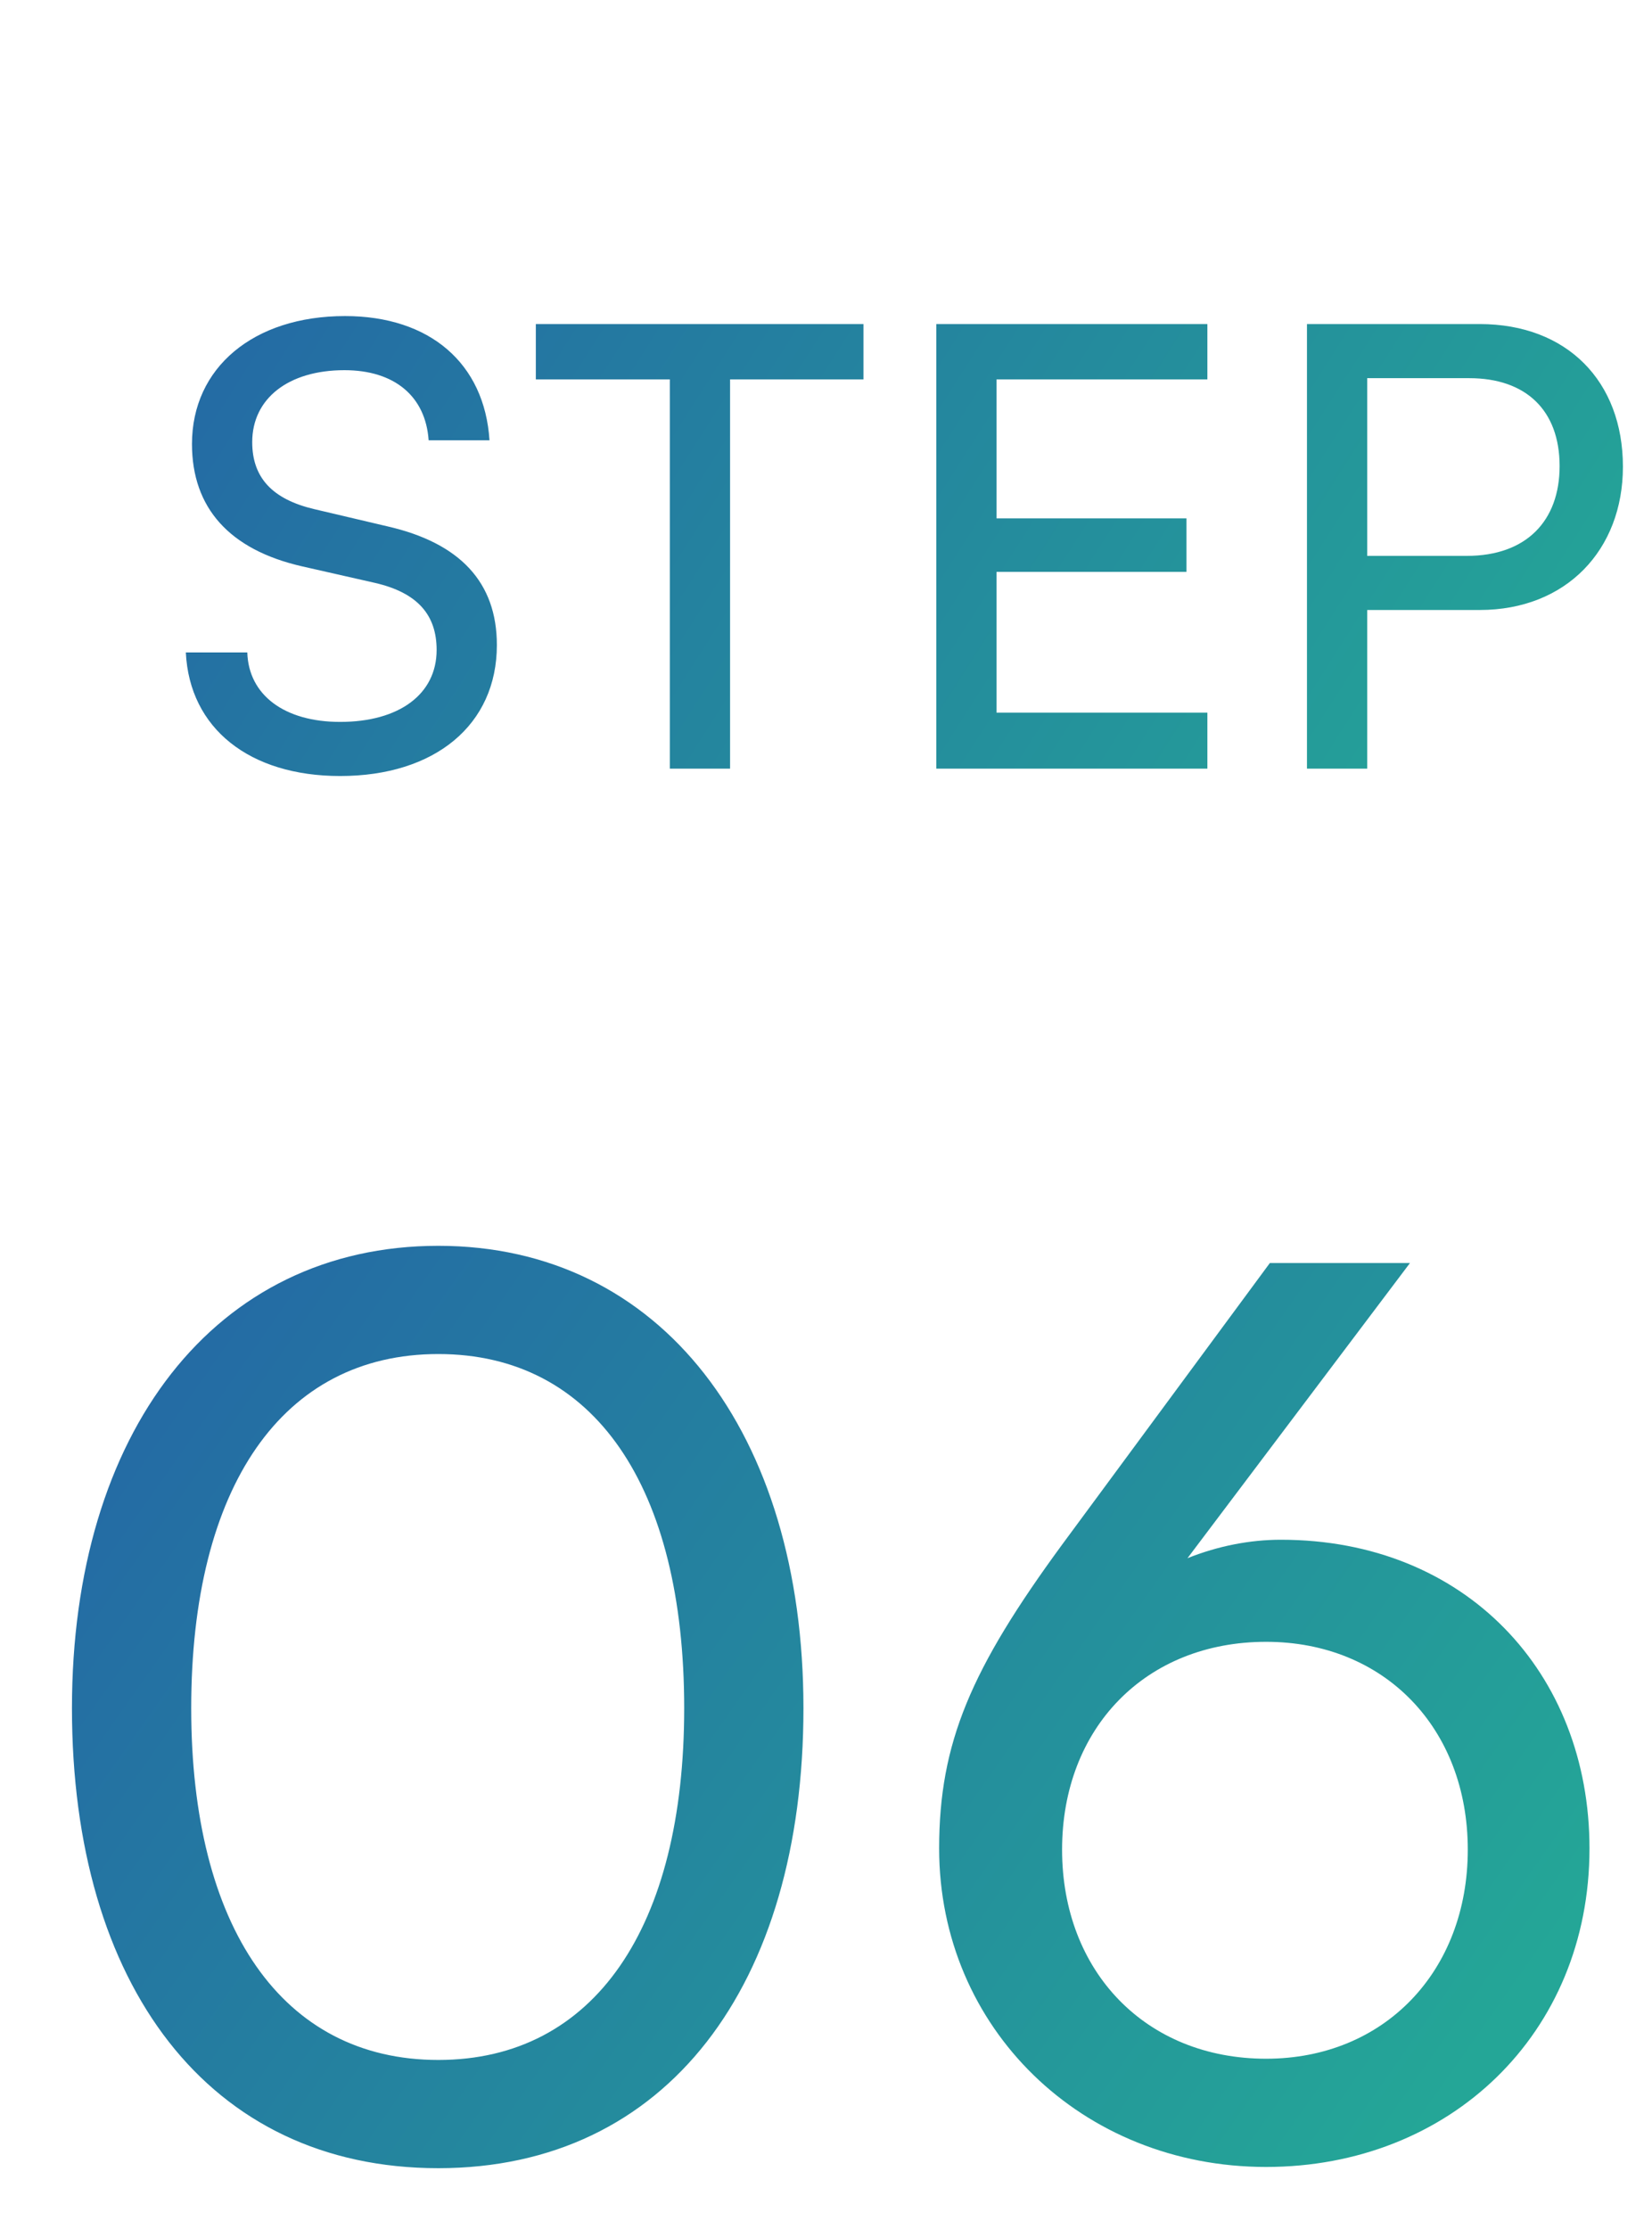
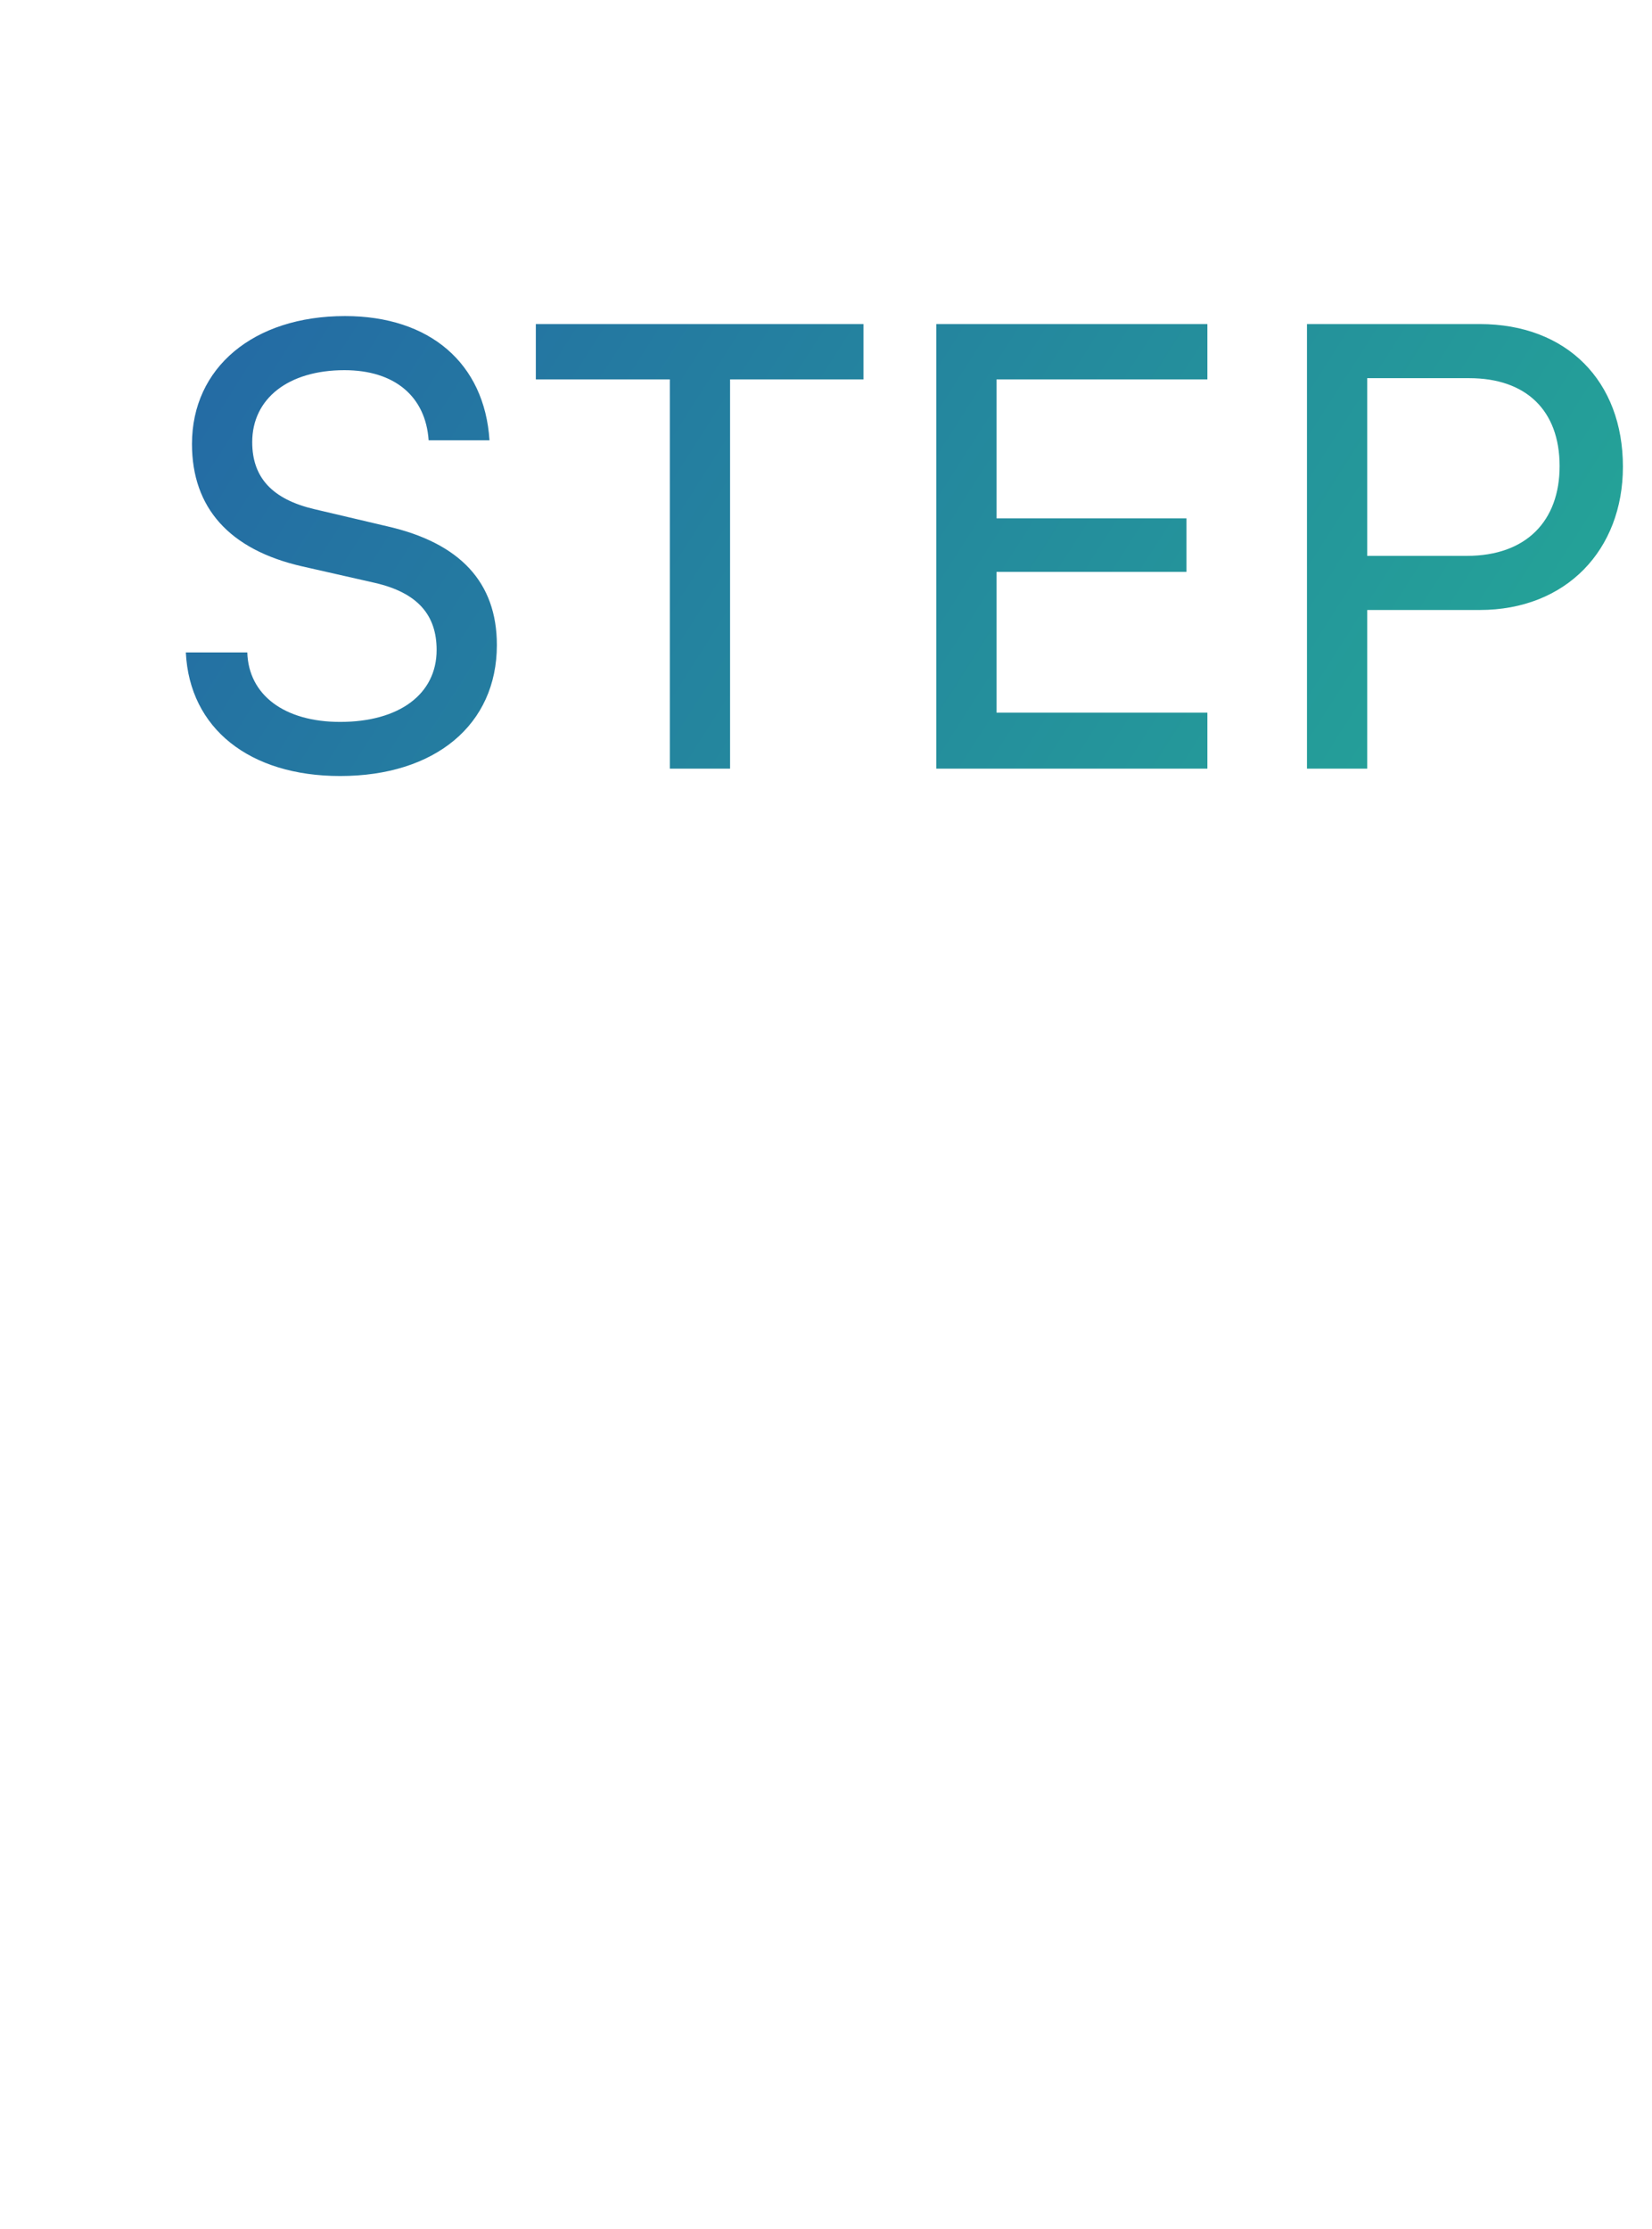
<svg xmlns="http://www.w3.org/2000/svg" width="43" height="58" viewBox="0 0 43 58" fill="none">
  <path d="M4.997 11.552C4.997 9.568 6.597 8.224 8.981 8.224C11.189 8.224 12.613 9.456 12.741 11.456H11.157C11.077 10.304 10.261 9.632 8.965 9.632C7.509 9.632 6.565 10.368 6.565 11.504C6.565 12.432 7.093 12.992 8.181 13.248L10.085 13.696C11.973 14.128 12.933 15.152 12.933 16.784C12.933 18.864 11.317 20.192 8.853 20.192C6.501 20.192 4.933 18.96 4.837 16.976H6.437C6.469 18.08 7.397 18.784 8.853 18.784C10.389 18.784 11.365 18.064 11.365 16.912C11.365 16 10.869 15.424 9.765 15.168L7.861 14.736C5.973 14.304 4.997 13.216 4.997 11.552ZM13.947 9.872V8.432H22.475V9.872H19.003V20H17.435V9.872H13.947ZM31.427 20H24.371V8.432H31.427V9.872H25.939V13.488H30.883V14.88H25.939V18.544H31.427V20ZM38.515 15.872H35.587V20H34.019V8.432H38.515C40.787 8.432 42.243 9.92 42.243 12.144C42.243 14.304 40.771 15.872 38.515 15.872ZM38.243 9.84H35.587V14.464H38.179C39.731 14.464 40.595 13.552 40.595 12.128C40.595 10.672 39.715 9.84 38.243 9.84Z" fill="url(#paint0_linear_329_326)" />
-   <path d="M1.873 44.448C1.873 37.28 5.585 32.416 11.409 32.416C17.201 32.416 20.913 37.28 20.913 44.448C20.913 51.648 17.361 56.416 11.409 56.416C5.425 56.416 1.873 51.648 1.873 44.448ZM4.977 44.448C4.977 50.144 7.345 53.6 11.409 53.6C15.473 53.6 17.809 50.144 17.809 44.448C17.809 38.688 15.473 35.232 11.409 35.232C7.345 35.232 4.977 38.688 4.977 44.448ZM27.645 40.192L33.053 32.864H36.7L30.909 40.544C31.709 40.224 32.541 40.064 33.34 40.064C38.141 40.064 41.373 43.52 41.373 48.096C41.373 52.928 37.724 56.384 32.956 56.384C28.157 56.384 24.445 52.768 24.445 48.096C24.445 45.344 25.276 43.424 27.645 40.192ZM27.645 48.128C27.645 51.296 29.82 53.568 32.956 53.568C36.029 53.568 38.205 51.296 38.205 48.128C38.205 44.96 36.029 42.72 32.956 42.72C29.82 42.72 27.645 44.96 27.645 48.128Z" fill="url(#paint1_linear_329_326)" />
  <defs>
    <linearGradient id="paint0_linear_329_326" x1="4" y1="2.683" x2="38.238" y2="24.508" gradientUnits="userSpaceOnUse">
      <stop stop-color="#2463A6" />
      <stop offset="1" stop-color="#24A697" />
    </linearGradient>
    <linearGradient id="paint1_linear_329_326" x1="-2.44682e-09" y1="32.683" x2="35.536" y2="57.658" gradientUnits="userSpaceOnUse">
      <stop stop-color="#2463A6" />
      <stop offset="1" stop-color="#24A697" />
    </linearGradient>
  </defs>
</svg>